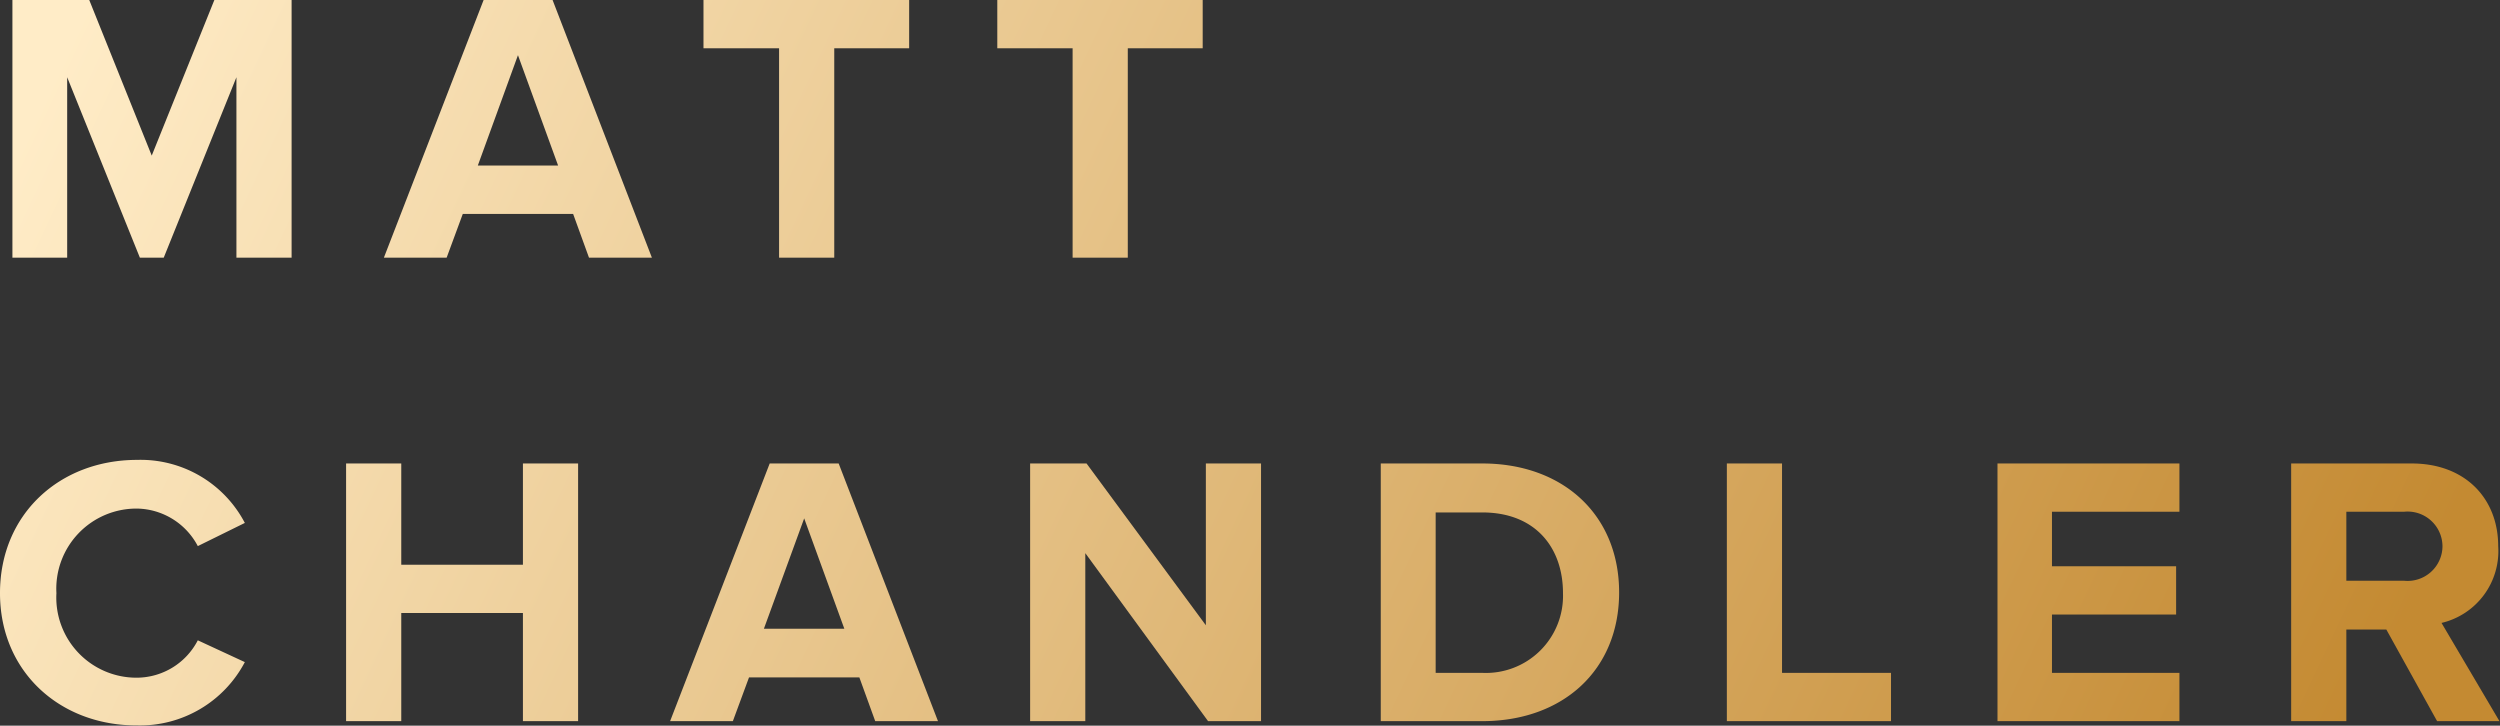
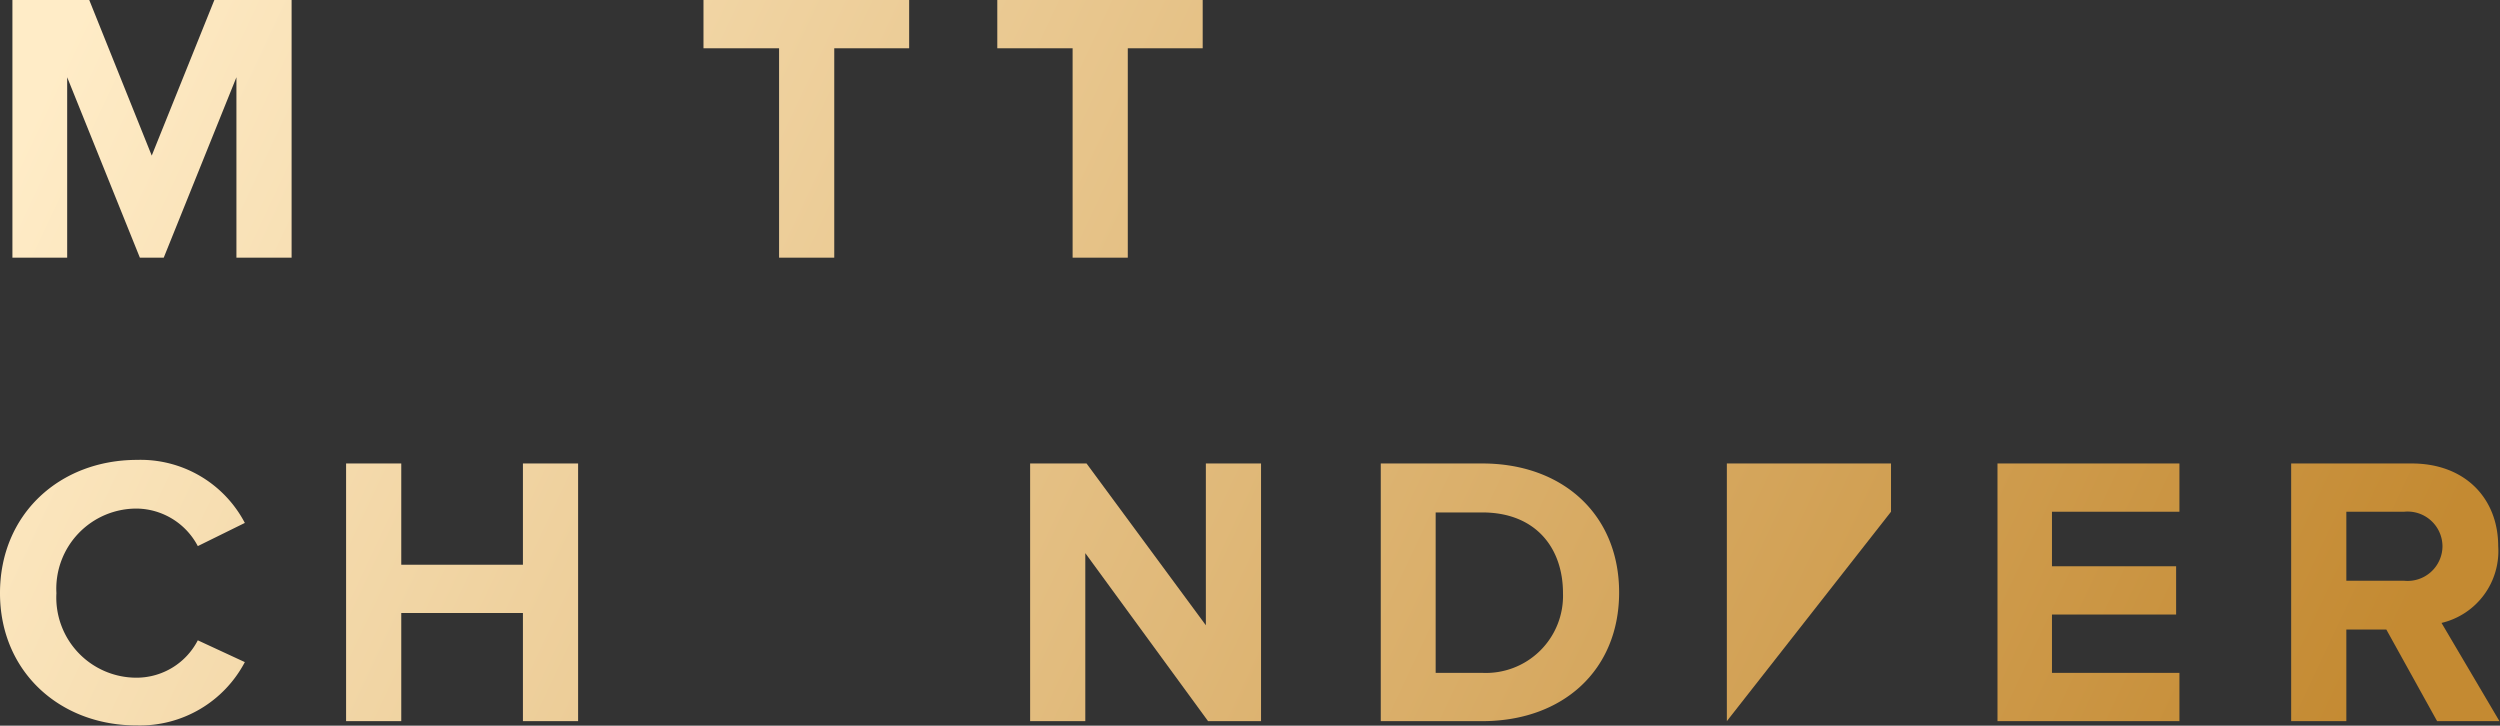
<svg xmlns="http://www.w3.org/2000/svg" xmlns:xlink="http://www.w3.org/1999/xlink" viewBox="0 0 181.24 52.61">
  <rect x="0" y="0" width="181.24" height="52.61" fill="#333333" stroke="none" />
  <defs>
    <style>.cls-1{fill:url(#linear-gradient);}.cls-2{fill:url(#linear-gradient-2);}.cls-3{fill:url(#linear-gradient-3);}.cls-4{fill:url(#linear-gradient-4);}.cls-5{fill:url(#linear-gradient-5);}.cls-6{fill:url(#linear-gradient-6);}.cls-7{fill:url(#linear-gradient-7);}.cls-8{fill:url(#linear-gradient-8);}.cls-9{fill:url(#linear-gradient-9);}.cls-10{fill:url(#linear-gradient-10);}.cls-11{fill:url(#linear-gradient-11);}.cls-12{fill:url(#linear-gradient-12);}</style>
    <linearGradient id="linear-gradient" x1="3.52" y1="5.81" x2="158.52" y2="78.81" gradientUnits="userSpaceOnUse">
      <stop offset="0" stop-color="#ffecc7" />
      <stop offset="1" stop-color="#c48a32" />
    </linearGradient>
    <linearGradient id="linear-gradient-2" x1="7.68" y1="-3.03" x2="162.68" y2="69.97" xlink:href="#linear-gradient" />
    <linearGradient id="linear-gradient-3" x1="12.63" y1="-13.53" x2="167.63" y2="59.47" xlink:href="#linear-gradient" />
    <linearGradient id="linear-gradient-4" x1="16.49" y1="-21.74" x2="171.49" y2="51.26" xlink:href="#linear-gradient" />
    <linearGradient id="linear-gradient-5" x1="-9.66" y1="33.8" x2="145.34" y2="106.8" xlink:href="#linear-gradient" />
    <linearGradient id="linear-gradient-6" x1="-5.35" y1="24.64" x2="149.65" y2="97.64" xlink:href="#linear-gradient" />
    <linearGradient id="linear-gradient-7" x1="-1.5" y1="16.48" x2="153.5" y2="89.48" xlink:href="#linear-gradient" />
    <linearGradient id="linear-gradient-8" x1="3.65" y1="5.54" x2="158.65" y2="78.54" xlink:href="#linear-gradient" />
    <linearGradient id="linear-gradient-9" x1="7.66" y1="-2.97" x2="162.66" y2="70.03" xlink:href="#linear-gradient" />
    <linearGradient id="linear-gradient-10" x1="11.66" y1="-11.47" x2="166.66" y2="61.53" xlink:href="#linear-gradient" />
    <linearGradient id="linear-gradient-11" x1="16.06" y1="-20.81" x2="171.06" y2="52.19" xlink:href="#linear-gradient" />
    <linearGradient id="linear-gradient-12" x1="19.68" y1="-28.49" x2="174.68" y2="44.51" xlink:href="#linear-gradient" />
  </defs>
  <title>Asset 6</title>
  <g id="Layer_2" data-name="Layer 2">
    <g id="Layer_1-2" data-name="Layer 1">
      <path class="cls-1" d="M17.14,18.68V5.6L11.87,18.68H10.14L4.87,5.6V18.68H.9V0H6.47L11,11.28,15.54,0h5.6V18.68Z" />
-       <path class="cls-2" d="M42.7,18.68l-1.15-3.17h-8l-1.17,3.17H27.83L35.06,0h5l7.2,18.68ZM37.55,4l-2.91,8h5.82Z" />
      <path class="cls-3" d="M56.48,18.68V3.5H51V0H65.91V3.5H60.48V18.68Z" />
      <path class="cls-4" d="M77.76,18.68V3.5H72.3V0H87.19V3.5H81.76V18.68Z" />
      <path class="cls-5" d="M0,43c0-5.74,4.34-9.66,9.94-9.66a8.53,8.53,0,0,1,7.81,4.57l-3.41,1.68a5.07,5.07,0,0,0-4.4-2.72A5.81,5.81,0,0,0,4.09,43a5.81,5.81,0,0,0,5.85,6.13,5,5,0,0,0,4.4-2.71L17.75,48a8.59,8.59,0,0,1-7.81,4.59C4.34,52.61,0,48.69,0,43Z" />
      <path class="cls-6" d="M37.91,52.28V44.44H29.09v7.84h-4V33.6h4v7.34h8.82V33.6h4V52.28Z" />
-       <path class="cls-7" d="M63.45,52.28,62.3,49.11h-8l-1.17,3.17H48.58L55.8,33.6h5L68,52.28ZM58.3,37.58l-2.92,8h5.83Z" />
      <path class="cls-8" d="M87.58,52.28,78.68,40.1V52.28h-4V33.6h4.09l8.65,11.73V33.6h4V52.28Z" />
      <path class="cls-9" d="M100.1,52.28V33.6h7.36c5.85,0,9.92,3.72,9.92,9.35s-4.07,9.33-9.92,9.33ZM113.31,43c0-3.3-2-5.85-5.85-5.85h-3.38V48.78h3.38A5.59,5.59,0,0,0,113.31,43Z" />
-       <path class="cls-10" d="M125.19,52.28V33.6h4V48.78h7.9v3.5Z" />
+       <path class="cls-10" d="M125.19,52.28V33.6h4h7.9v3.5Z" />
      <path class="cls-11" d="M144.81,52.28V33.6H158v3.5h-9.24v3.95h9v3.5h-9v4.23H158v3.5Z" />
      <path class="cls-12" d="M176.68,52.28,173,45.64H170.1v6.64h-4V33.6h8.74c3.89,0,6.27,2.55,6.27,6A5.35,5.35,0,0,1,177,45.16l4.2,7.12Zm.39-12.66a2.53,2.53,0,0,0-2.8-2.52H170.1v5h4.17A2.53,2.53,0,0,0,177.07,39.62Z" />
    </g>
  </g>
</svg>